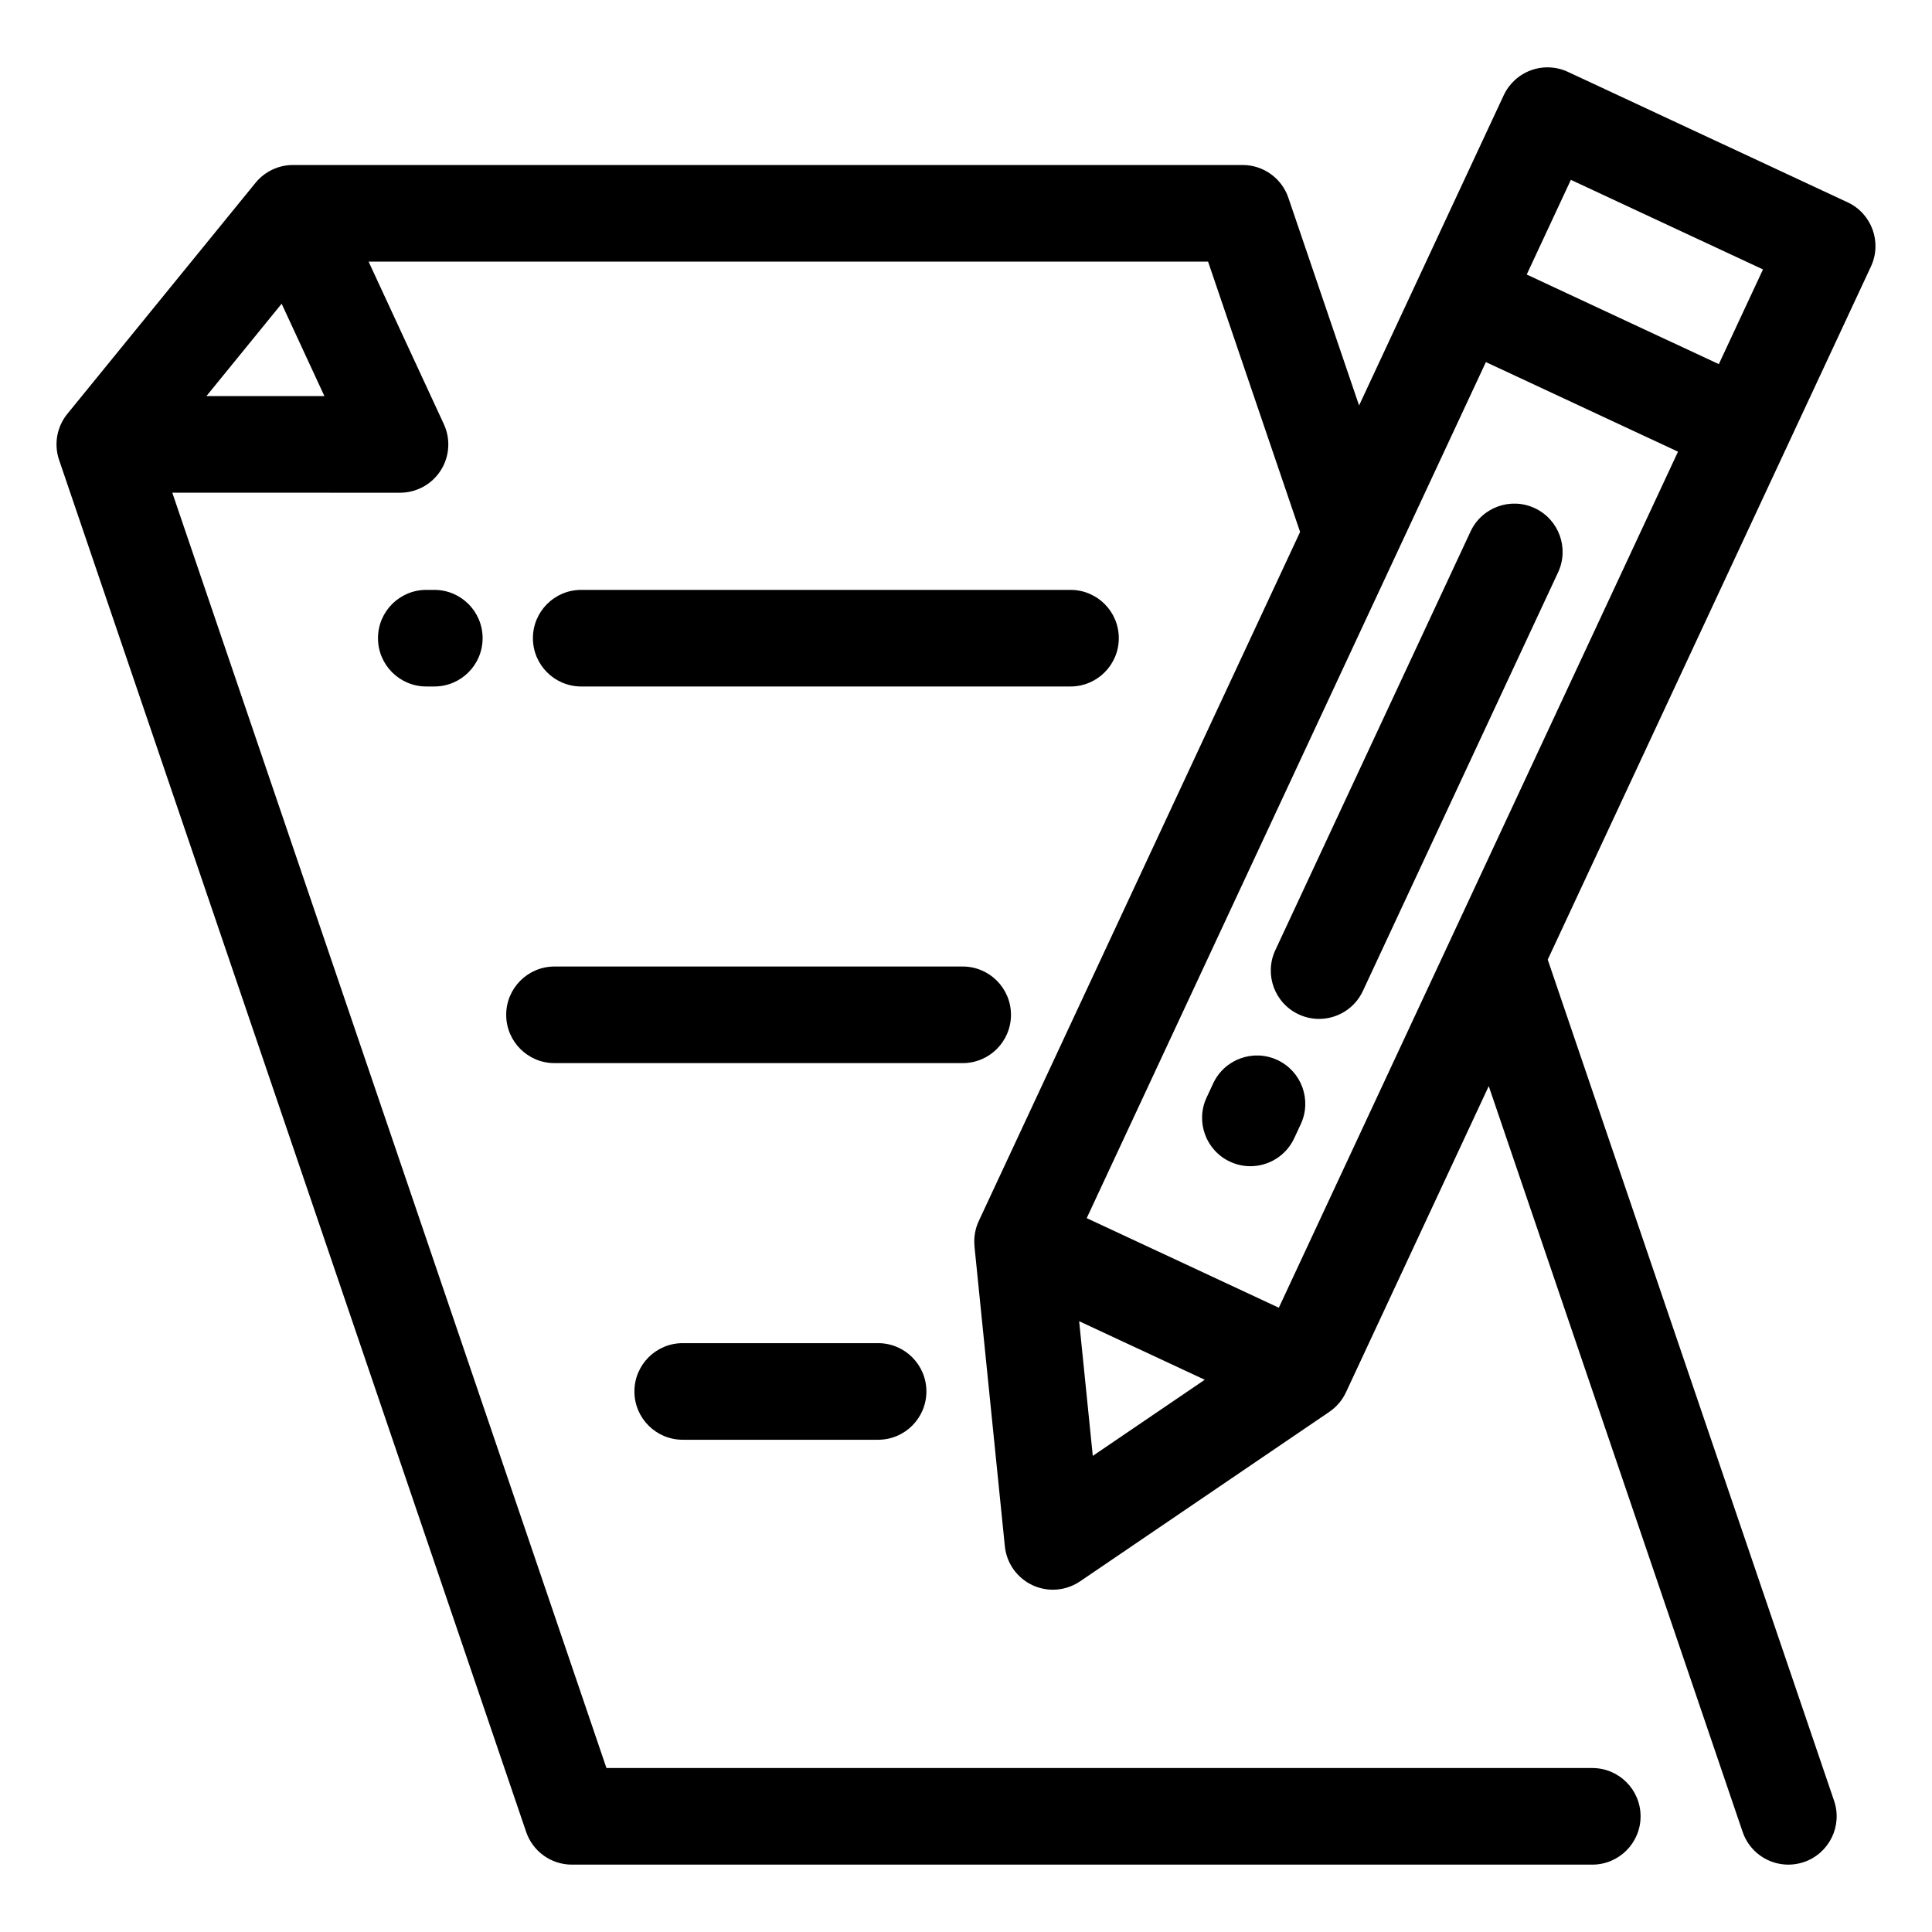
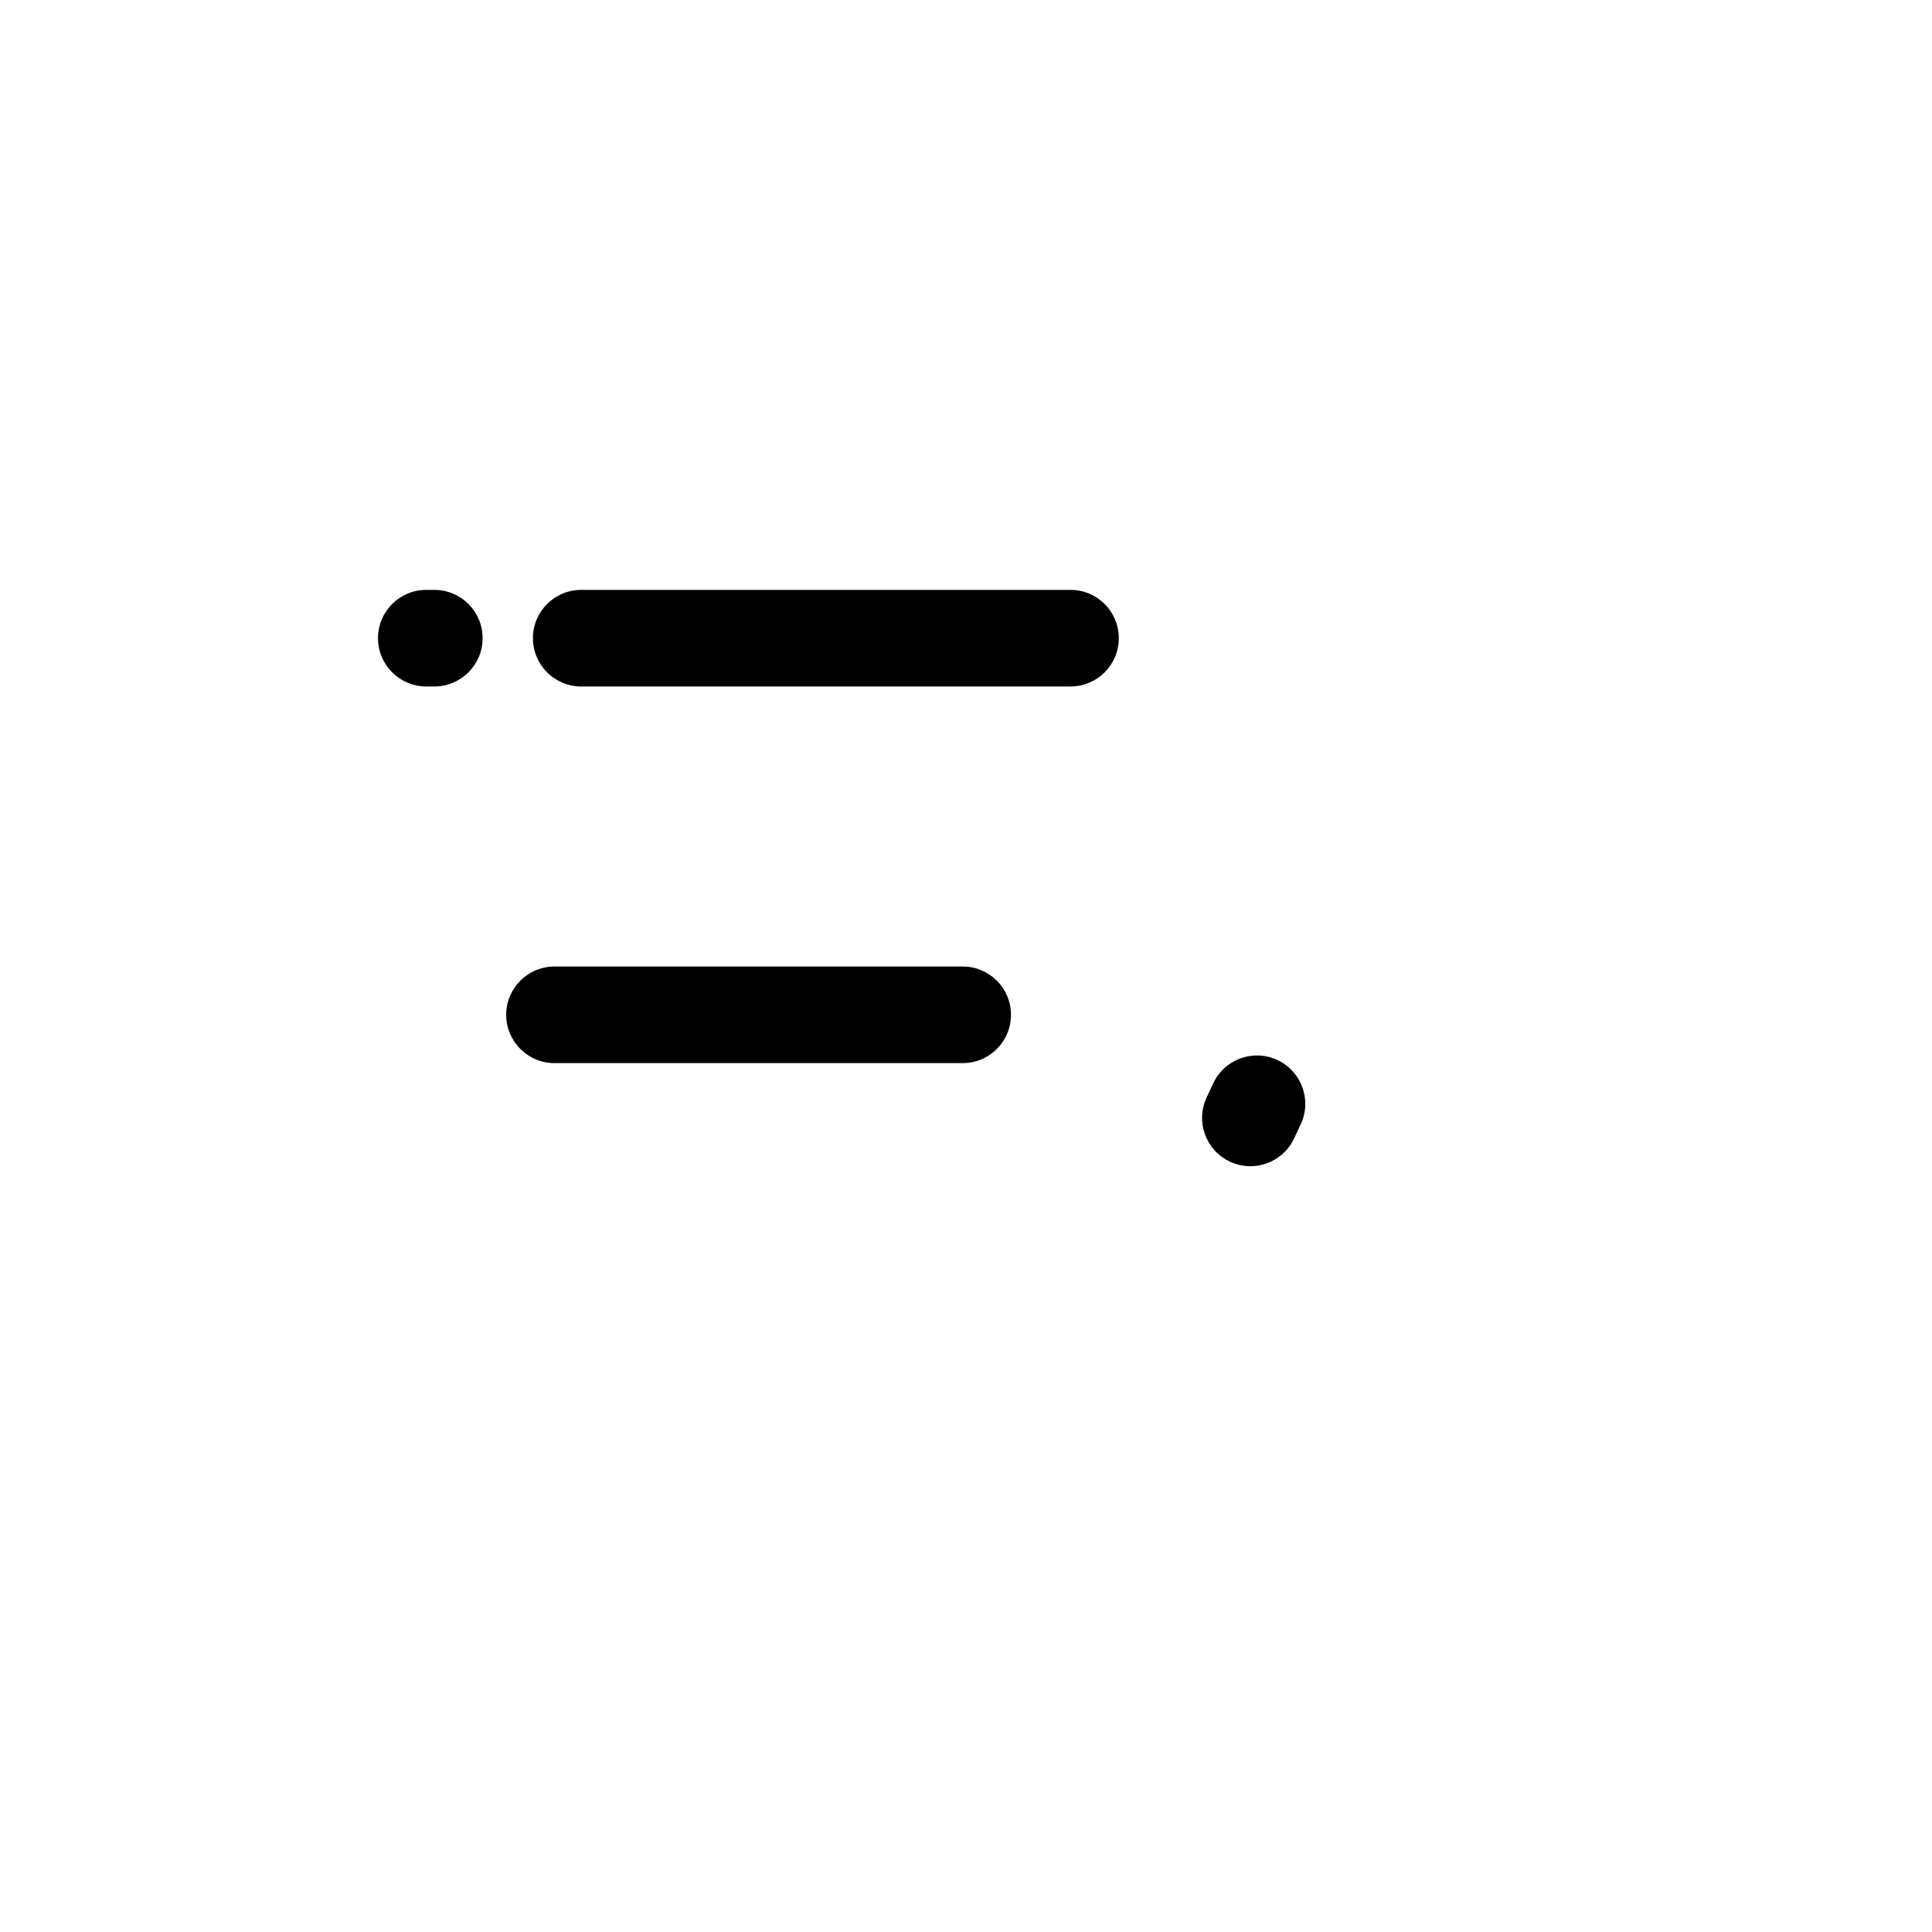
<svg xmlns="http://www.w3.org/2000/svg" width="800px" height="800px" viewBox="0 0 800 800" enable-background="new 0 0 800 800" id="GUIDE" version="1.1" xml:space="preserve">
  <g>
-     <path d="M774.721,110.344c4.668-10.011,0.337-21.91-9.674-26.578L649.241,29.765c-4.807-2.242-10.309-2.482-15.292-0.668   c-4.985,1.814-9.045,5.534-11.287,10.342l-59.898,128.455l-29.281-86.015c-2.76-8.104-10.372-13.555-18.934-13.555H121.323   c-6.015,0-11.71,2.707-15.508,7.37l-77.922,95.678c-4.352,5.344-5.646,12.551-3.425,19.075L217.865,758.55   c2.759,8.104,10.371,13.555,18.933,13.555H659.33c11.047,0,20-8.954,20-20s-8.953-20-20-20H251.116L71.339,204.007l94.295,0.02   c0.001,0,0.003,0,0.004,0c6.824,0,13.178-3.479,16.853-9.229c3.676-5.751,4.164-12.98,1.296-19.174l-31.162-67.3H500.23   l38.11,111.947L405.278,505.625c-1.536,3.292-2.108,6.908-1.749,10.463c-0.008,0.002-0.015,0.003-0.023,0.005l12.581,124.188   c0.711,7.012,5.059,13.132,11.446,16.11c2.69,1.255,5.576,1.874,8.45,1.874c3.948,0,7.875-1.168,11.247-3.461l103.225-70.188   c-0.002-0.003-0.003-0.006-0.004-0.009c2.886-1.958,5.303-4.688,6.884-8.078l59.123-126.789l105.126,308.81   c2.833,8.321,10.605,13.56,18.932,13.56c2.137,0,4.312-0.345,6.447-1.072c10.457-3.559,16.047-14.922,12.488-25.378   L640.883,397.363L774.721,110.344z M85.477,164.01l31.145-38.242l17.713,38.252L85.477,164.01z M650.463,74.47l79.554,37.096   l-18.285,39.214l-79.554-37.097L650.463,74.47z M446.85,547.077l52.008,24.251L452.5,602.85L446.85,547.077z M529.535,541.499   l-79.553-37.096l165.291-354.468l79.553,37.097L529.535,541.499z" />
-     <path d="M608.921,220.086L528.08,393.45c-4.668,10.011-0.338,21.91,9.674,26.578c2.734,1.275,5.609,1.879,8.438,1.879   c7.532,0,14.747-4.275,18.14-11.553l80.841-173.364c4.669-10.011,0.337-21.91-9.674-26.578   C625.49,205.743,613.589,210.075,608.921,220.086z" />
    <path d="M528.939,438.928c-10.01-4.668-21.91-0.336-26.578,9.675l-2.725,5.843c-4.667,10.012-0.336,21.911,9.676,26.578   c2.734,1.275,5.607,1.879,8.438,1.879c7.533,0,14.748-4.277,18.141-11.553l2.725-5.844   C543.283,455.494,538.951,443.595,528.939,438.928z" />
    <path d="M176.516,244.257c-11.046,0-20,8.954-20,20s8.954,20,20,20h3.322c11.046,0,20-8.954,20-20s-8.954-20-20-20H176.516z" />
    <path d="M443.271,284.257c11.046,0,20-8.954,20-20s-8.954-20-20-20H240.67c-11.045,0-20,8.954-20,20s8.955,20,20,20H443.271z" />
    <path d="M418.624,420.214c0-11.046-8.954-20-20-20H229.608c-11.046,0-20,8.954-20,20s8.954,20,20,20h169.016   C409.67,440.214,418.624,431.26,418.624,420.214z" />
-     <path d="M282.698,556.171c-11.046,0-20,8.954-20,20s8.954,20,20,20h80.904c11.046,0,20-8.954,20-20s-8.954-20-20-20H282.698z" />
  </g>
</svg>